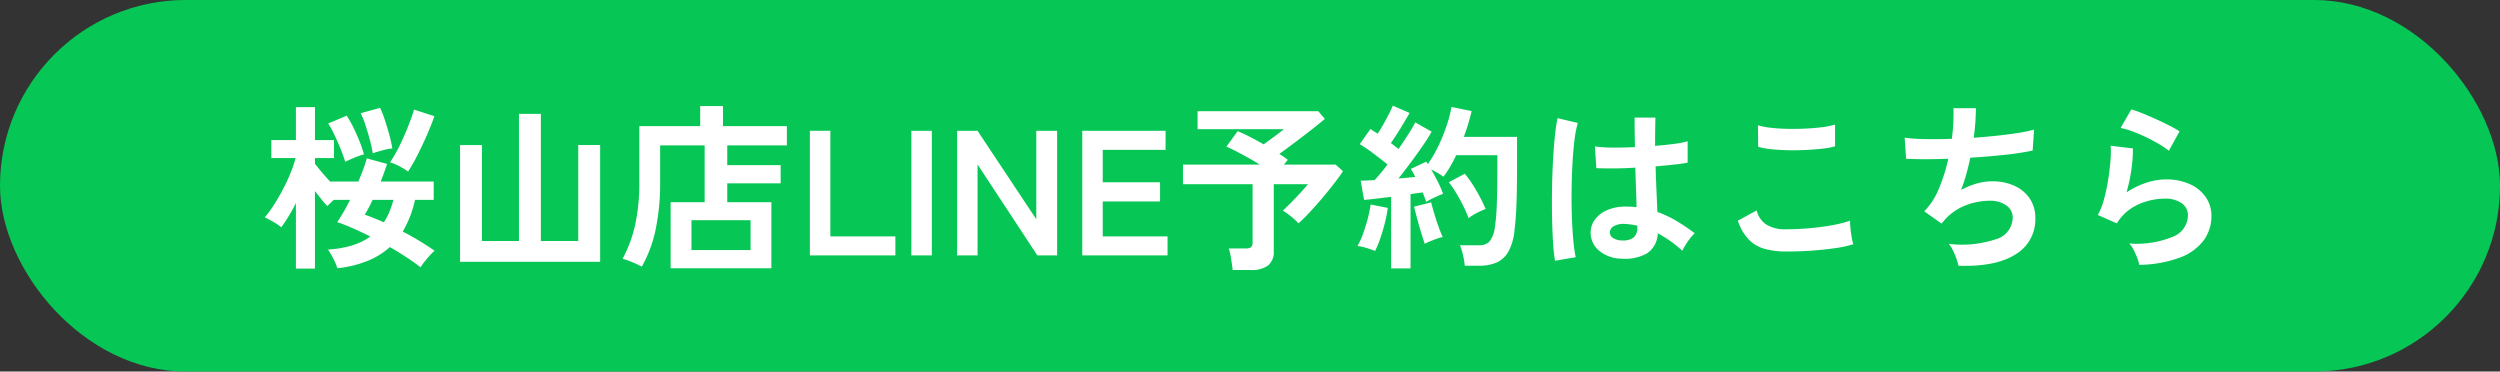
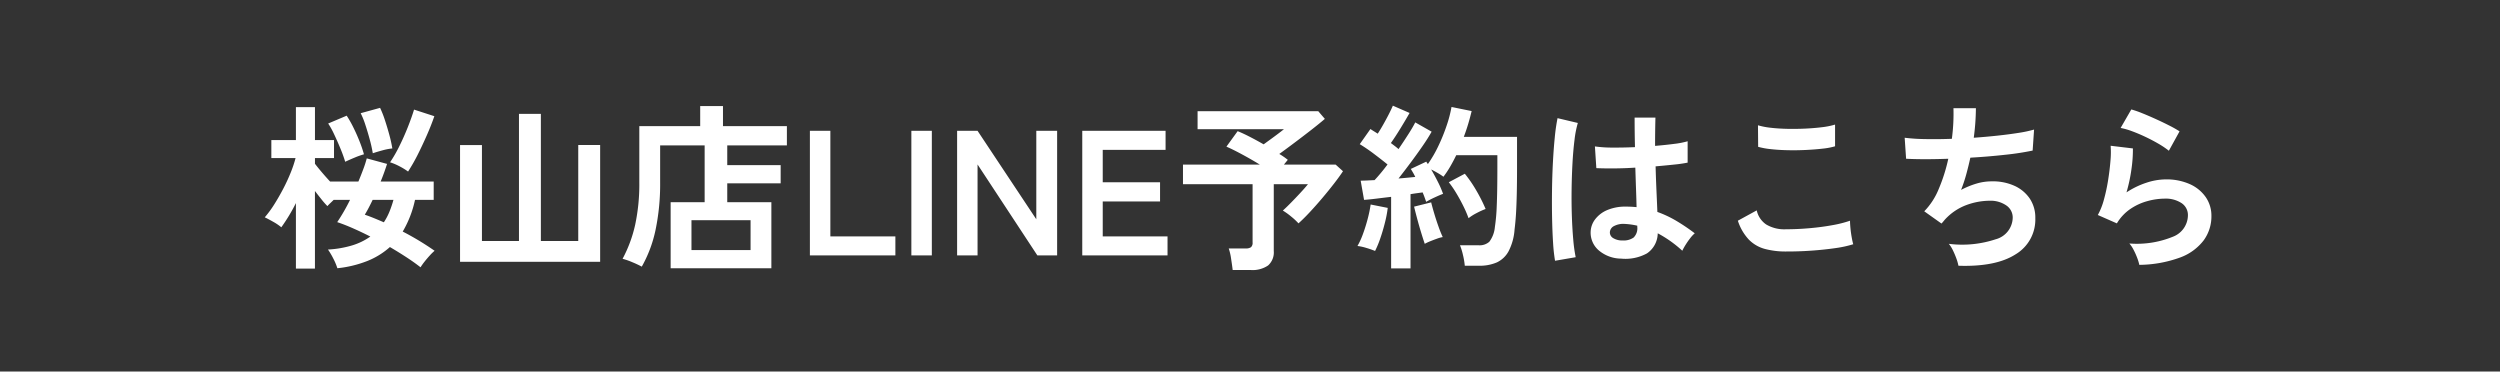
<svg xmlns="http://www.w3.org/2000/svg" width="323" height="48" viewBox="0 0 323 48">
  <rect x="0" y="0" width="323" height="48" fill="#333333" stroke="none" />
  <g id="line-sakurayama-0721" transform="translate(-26 -21696)">
-     <rect id="長方形_184" data-name="長方形 184" width="323" height="48" rx="24" transform="translate(26 21696)" fill="#06c755" />
    <path id="パス_14730" data-name="パス 14730" d="M4.232,1.7V-6.762A22.652,22.652,0,0,1,2.346-3.634a6.332,6.332,0,0,0-1.012-.69Q.69-4.692.207-4.922A13.63,13.63,0,0,0,1.438-6.6Q2.047-7.567,2.6-8.625a22.98,22.98,0,0,0,.966-2.093,14.679,14.679,0,0,0,.621-1.863H1.058V-14.9H4.232v-4.255H6.693V-14.9H9.154v2.323H6.693v.736q.368.483.885,1.092T8.648-9.545h3.657q.345-.828.632-1.6a14.292,14.292,0,0,0,.449-1.392l2.622.713q-.184.575-.391,1.15T15.18-9.545h6.854v2.369H19.619a13.654,13.654,0,0,1-1.587,4.094A35.964,35.964,0,0,1,22.149-.6a6.662,6.662,0,0,0-.632.621q-.357.391-.678.8a8.236,8.236,0,0,0-.506.713Q19.527.9,18.5.23T16.376-1.081a9.844,9.844,0,0,1-2.9,1.794,14.59,14.59,0,0,1-3.887.943A7.815,7.815,0,0,0,9.073.426a9.307,9.307,0,0,0-.7-1.185,13.279,13.279,0,0,0,3.14-.54,8.175,8.175,0,0,0,2.334-1.138Q12.719-3.013,11.615-3.5T9.568-4.3a24.451,24.451,0,0,0,1.656-2.875H9.108q-.23.23-.437.425T8.3-6.371a10.8,10.8,0,0,1-.748-.851q-.425-.529-.862-1.1V1.7Zm14.49-12.535a8.055,8.055,0,0,0-1.127-.69,7.261,7.261,0,0,0-1.2-.506,17.3,17.3,0,0,0,1.2-2.082q.6-1.207,1.1-2.472t.8-2.254l2.622.851q-.391,1.15-.989,2.507T19.9-12.88A23.5,23.5,0,0,1,18.722-10.833ZM10.6-12.1a17.013,17.013,0,0,0-.6-1.667q-.391-.954-.816-1.852A10.245,10.245,0,0,0,8.4-17.043l2.392-1.012a13.774,13.774,0,0,1,.839,1.472q.425.851.793,1.771a16.923,16.923,0,0,1,.6,1.748,10.108,10.108,0,0,0-1.2.425Q11.132-12.351,10.6-12.1Zm3.565-1.1a16.925,16.925,0,0,0-.38-1.725q-.265-.989-.575-1.932a10.479,10.479,0,0,0-.61-1.518l2.507-.69a13,13,0,0,1,.621,1.575q.3.909.563,1.875a18.107,18.107,0,0,1,.4,1.794,7.378,7.378,0,0,0-1.253.241Q14.72-13.386,14.168-13.2Zm1.426,8.924a7.743,7.743,0,0,0,.713-1.345,13.633,13.633,0,0,0,.529-1.553H14.145q-.253.529-.506,1.012t-.506.9q.6.207,1.219.46T15.594-4.278ZM25.438.828V-14.26h2.829v12.4h4.784V-18.285H35.88V-1.863h4.83v-12.4h2.829V.828Zm27.209.828V-6.877H57.04v-7.337H51.29V-9.43A28.871,28.871,0,0,1,50.7-3.312a16.465,16.465,0,0,1-1.782,4.761,13.184,13.184,0,0,0-1.2-.563A9.031,9.031,0,0,0,46.437.437a17.188,17.188,0,0,0,1.621-4.37,25.016,25.016,0,0,0,.541-5.52V-16.7h7.866v-2.6h2.944v2.6h8.257v2.484H59.961v2.553h6.9v2.346h-6.9v2.438h5.7V1.656ZM55.338-.69h7.636V-4.554H55.338Zm15.3.69V-16.1h2.645V-2.461h8.4V0Zm13.11,0V-16.1h2.645V0Zm5.911,0V-16.1H92.3l7.59,11.431V-16.1h2.691V0h-2.553L92.3-11.753V0Zm16.169,0V-16.1h10.764v2.461h-8.119v4.186h7.406v2.484h-7.406v4.508h8.372V0Zm19.435,1.886q-.069-.575-.2-1.426A7.2,7.2,0,0,0,124.752-.9h2.185a1.142,1.142,0,0,0,.69-.161.754.754,0,0,0,.207-.621V-9.2h-8.993v-2.53h9.936q-1.127-.69-2.323-1.334t-2-.989l1.449-2q.644.253,1.541.713t1.817.989l.92-.667q.506-.368.978-.724t.725-.563H120.727V-18.63h15.594l.851.989q-.667.575-1.714,1.392t-2.15,1.645q-1.1.828-2.024,1.495a9.239,9.239,0,0,1,1.1.759l-.506.621h6.693l.943.851q-.437.667-1.139,1.575t-1.518,1.874q-.816.966-1.621,1.829t-1.472,1.46a8.148,8.148,0,0,0-.92-.862,8.769,8.769,0,0,0-1.1-.793q.483-.437,1.081-1.047t1.184-1.242q.587-.632.978-1.115h-4.416V-.575a2.254,2.254,0,0,1-.736,1.874,3.542,3.542,0,0,1-2.231.587Zm20.47-.207V-7.567q-.989.115-1.909.23t-1.587.161l-.437-2.484q.368,0,.828-.023l.966-.046q.368-.391.8-.908t.874-1.115q-.759-.621-1.737-1.357a22.308,22.308,0,0,0-1.852-1.265l1.38-1.955q.207.138.449.288t.495.31q.345-.529.724-1.2t.713-1.323q.334-.656.517-1.093l2.162.943q-.552.966-1.2,2.024t-1.219,1.863q.276.207.529.4t.46.38q.69-1.012,1.277-1.932t.885-1.518l2.116,1.2q-.46.828-1.184,1.874t-1.53,2.127q-.805,1.081-1.564,2.047.6-.046,1.15-.1l1.012-.1a6.156,6.156,0,0,0-.288-.552q-.149-.253-.287-.483l2-.943a.831.831,0,0,0,.1.161.83.83,0,0,1,.1.161,15.7,15.7,0,0,0,1.357-2.335,23.4,23.4,0,0,0,1.07-2.634,16.211,16.211,0,0,0,.633-2.415l2.6.529q-.184.782-.437,1.633t-.575,1.7h6.877v3.979q0,2-.035,3.45t-.1,2.53q-.069,1.081-.184,2a7.2,7.2,0,0,1-.771,2.818A3.335,3.335,0,0,1,159.378.909a5.594,5.594,0,0,1-2.288.425h-1.84a9.583,9.583,0,0,0-.23-1.368,7.812,7.812,0,0,0-.391-1.276h2.415a1.874,1.874,0,0,0,1.38-.46,3.709,3.709,0,0,0,.713-1.886,23.883,23.883,0,0,0,.242-2.749q.08-1.805.081-4.933v-1.61h-5.313q-.368.759-.782,1.472a12.17,12.17,0,0,1-.874,1.311,6.832,6.832,0,0,0-.736-.483q-.437-.253-.851-.46.46.782.885,1.633a12.772,12.772,0,0,1,.656,1.518q-.437.161-1.1.471a11.155,11.155,0,0,0-1.081.564q-.092-.253-.207-.575t-.253-.644q-.345.046-.736.1t-.828.126V1.679Zm-2.07-2.254a11.511,11.511,0,0,0-1.127-.391,6.366,6.366,0,0,0-1.15-.253,9.516,9.516,0,0,0,.713-1.564q.345-.943.61-1.955a16.116,16.116,0,0,0,.379-1.84l2.208.437a14.477,14.477,0,0,1-.357,1.886q-.264,1.058-.6,2.036A12.2,12.2,0,0,1,143.658-.575Zm12.075-4.232a14.778,14.778,0,0,0-.678-1.576q-.426-.862-.92-1.679a13.121,13.121,0,0,0-.955-1.392l2.07-1.1a16.376,16.376,0,0,1,1.495,2.185A20.225,20.225,0,0,1,157.941-6a9.583,9.583,0,0,0-1.161.529A6.231,6.231,0,0,0,155.733-4.807Zm-5.658,3.312q-.207-.6-.483-1.507t-.518-1.817q-.241-.908-.379-1.483l2.208-.552q.138.575.391,1.426t.552,1.691a14.671,14.671,0,0,0,.552,1.368,4.2,4.2,0,0,0-.747.207q-.448.161-.874.334A5.568,5.568,0,0,0,150.075-1.495ZM175.444.414a4.518,4.518,0,0,1-2.875-1.058,3.01,3.01,0,0,1-1.058-2.392,2.8,2.8,0,0,1,.575-1.621,3.806,3.806,0,0,1,1.564-1.2,5.93,5.93,0,0,1,2.415-.448,12.982,12.982,0,0,1,1.38.069q-.023-1.012-.069-2.3t-.092-2.806q-1.426.092-2.76.1t-2.277-.035l-.184-2.806a15.377,15.377,0,0,0,2.242.15q1.392.011,2.933-.057-.023-.92-.035-1.875t-.012-1.944h2.691q-.023.874-.035,1.794t-.011,1.863q1.38-.115,2.507-.264a10.506,10.506,0,0,0,1.7-.333v2.76a17.317,17.317,0,0,1-1.748.253q-1.1.115-2.392.23.046,1.679.115,3.208t.115,2.68a14.109,14.109,0,0,1,2.484,1.173,25.227,25.227,0,0,1,2.346,1.587,4.1,4.1,0,0,0-.587.632,9.419,9.419,0,0,0-.609.874,7.463,7.463,0,0,0-.414.748,15.1,15.1,0,0,0-3.174-2.254A3.169,3.169,0,0,1,178.79-.264,5.779,5.779,0,0,1,175.444.414ZM166.911.69a21.4,21.4,0,0,1-.253-2.312q-.092-1.415-.127-3.151t-.011-3.588q.023-1.851.115-3.623t.242-3.266a24.228,24.228,0,0,1,.357-2.484l2.622.621a12.921,12.921,0,0,0-.425,2.162q-.173,1.357-.265,3.025t-.115,3.438q-.023,1.771.035,3.438T169.268-2A19.3,19.3,0,0,0,169.579.23Zm8.74-2.622a2.225,2.225,0,0,0,1.414-.38,1.675,1.675,0,0,0,.472-1.368v-.161a9.312,9.312,0,0,0-1.633-.23,2.58,2.58,0,0,0-1.368.276.944.944,0,0,0-.54.782.847.847,0,0,0,.437.782A2.207,2.207,0,0,0,175.651-1.932ZM196.765-.506a10.342,10.342,0,0,1-2.749-.334,4.562,4.562,0,0,1-2.07-1.207,6.5,6.5,0,0,1-1.415-2.438l2.438-1.334A2.965,2.965,0,0,0,194.189-4a4.57,4.57,0,0,0,2.576.621q1.472,0,3.036-.138t2.944-.391a14.78,14.78,0,0,0,2.277-.575q0,.368.057.966t.161,1.173q.1.575.2.9a14.529,14.529,0,0,1-2.346.506q-1.426.207-3.07.322T196.765-.506ZM193.154-14.03l-.023-2.783a9.333,9.333,0,0,0,1.667.322q1,.115,2.162.138t2.335-.034q1.173-.058,2.162-.184a9.322,9.322,0,0,0,1.633-.334V-14.1a8.6,8.6,0,0,1-1.564.3q-.989.115-2.162.173t-2.369.034q-1.2-.023-2.208-.138A9.857,9.857,0,0,1,193.154-14.03ZM219.029,1.334A5.758,5.758,0,0,0,218.764.4a10.669,10.669,0,0,0-.449-1.058,3.972,3.972,0,0,0-.529-.839,13.776,13.776,0,0,0,6.049-.587,2.95,2.95,0,0,0,2.208-2.771,1.878,1.878,0,0,0-.84-1.61,3.578,3.578,0,0,0-2.128-.6,8.8,8.8,0,0,0-3.036.564,7.142,7.142,0,0,0-2.783,1.9l-.2.241q-.1.127-.219.241L214.613-5.7A8.907,8.907,0,0,0,216.5-8.625a21.4,21.4,0,0,0,1.219-3.864q-3.2.115-5.451,0l-.184-2.714a23.934,23.934,0,0,0,2.622.172q1.61.034,3.473-.034a24.267,24.267,0,0,0,.207-3.956h2.9a30.172,30.172,0,0,1-.276,3.818q1.61-.115,3.1-.276t2.714-.357a15.517,15.517,0,0,0,1.978-.425l-.184,2.714a34.988,34.988,0,0,1-3.519.54q-2.162.242-4.531.379-.23,1.058-.518,2.116a19.4,19.4,0,0,1-.679,2.047,11.012,11.012,0,0,1,1.99-.816,6.86,6.86,0,0,1,1.944-.288,6.776,6.776,0,0,1,2.909.552,4.748,4.748,0,0,1,2.013,1.645,4.412,4.412,0,0,1,.736,2.564,5.224,5.224,0,0,1-2.553,4.669Q223.859,1.495,219.029,1.334ZM242.4,1.219a6.078,6.078,0,0,0-.264-.874,9.131,9.131,0,0,0-.472-1.058,3.861,3.861,0,0,0-.552-.828,12.282,12.282,0,0,0,5.624-.874,2.993,2.993,0,0,0,1.943-2.737,1.849,1.849,0,0,0-.828-1.61,3.715,3.715,0,0,0-2.162-.575,8.646,8.646,0,0,0-2.208.31,7.338,7.338,0,0,0-2.219,1.012A5.908,5.908,0,0,0,239.5-4.14l-2.461-1.081a8.8,8.8,0,0,0,.794-2.013,22.829,22.829,0,0,0,.54-2.518q.207-1.311.3-2.484a11.842,11.842,0,0,0,.023-1.932l2.875.345a17.5,17.5,0,0,1-.184,2.656,20.625,20.625,0,0,1-.644,3.024,10.618,10.618,0,0,1,2.553-1.242,8.071,8.071,0,0,1,2.507-.437,7.386,7.386,0,0,1,3.117.609,4.938,4.938,0,0,1,2.059,1.679,4.216,4.216,0,0,1,.736,2.449,5.247,5.247,0,0,1-1,3.14,6.733,6.733,0,0,1-3.059,2.22A15.766,15.766,0,0,1,242.4,1.219Zm3.818-14.743a11.134,11.134,0,0,0-1.368-.92q-.794-.46-1.667-.874t-1.714-.724a8.848,8.848,0,0,0-1.484-.426l1.38-2.392a12.9,12.9,0,0,1,1.426.495q.828.334,1.737.747t1.725.828a14.591,14.591,0,0,1,1.346.759Z" transform="translate(60 21729)" fill="#fff" />
  </g>
</svg>